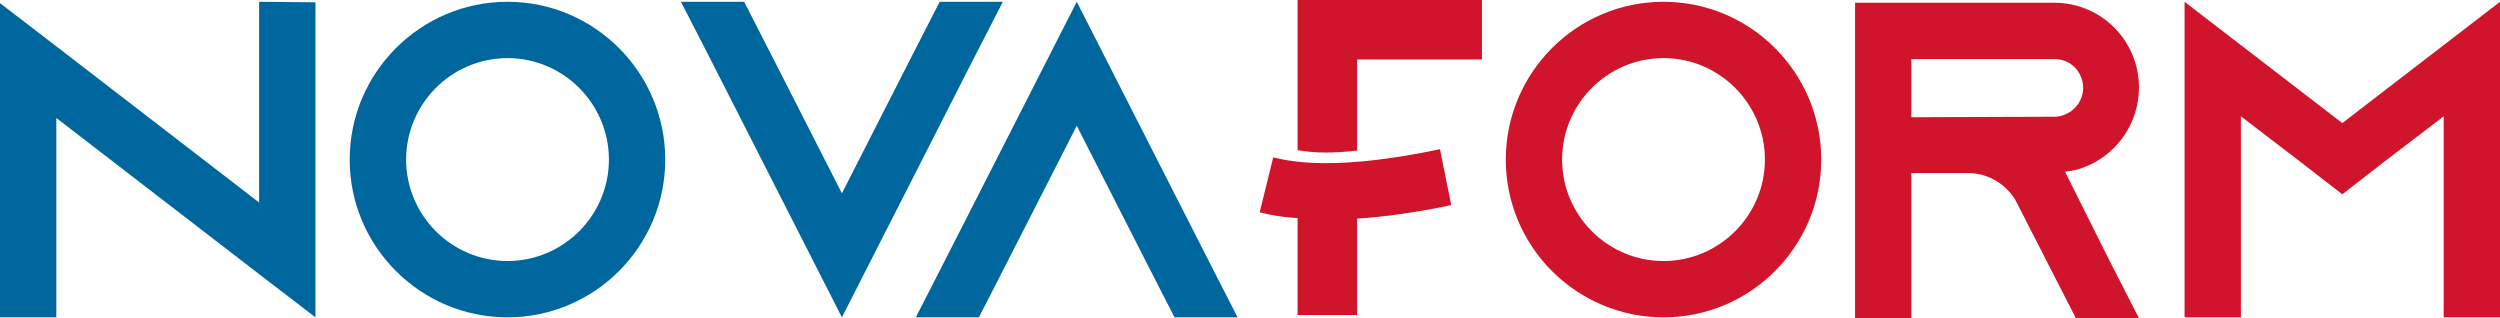
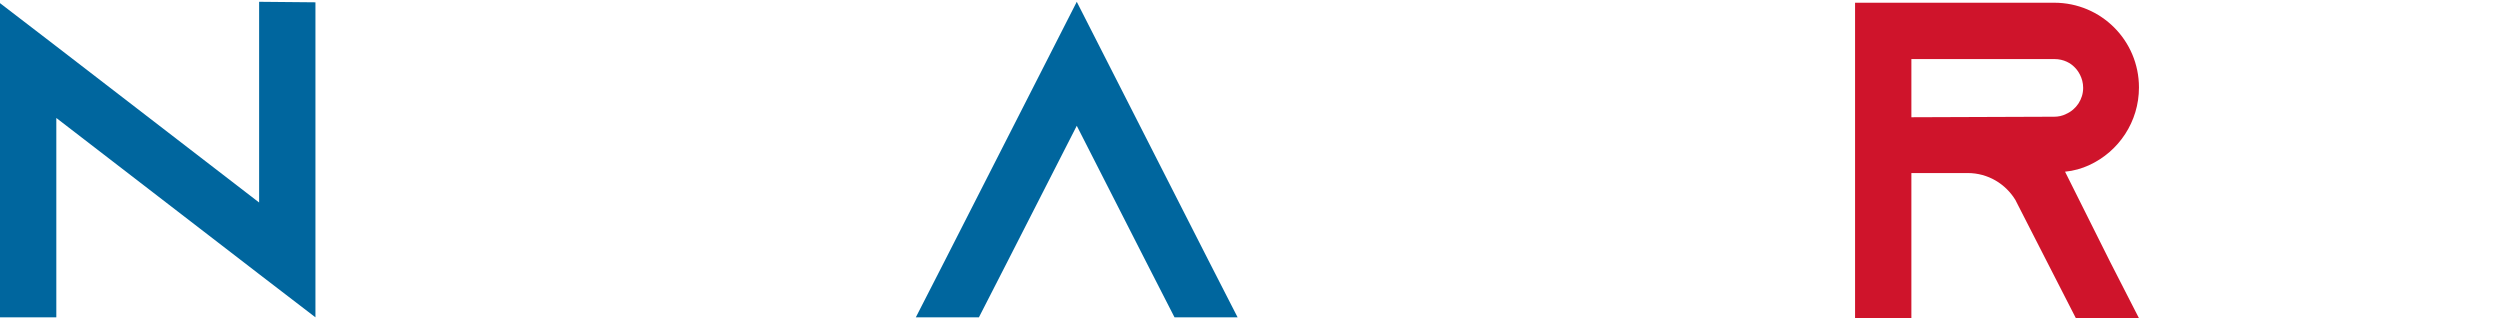
<svg xmlns="http://www.w3.org/2000/svg" xmlns:ns1="http://sodipodi.sourceforge.net/DTD/sodipodi-0.dtd" xmlns:ns2="http://www.inkscape.org/namespaces/inkscape" xml:space="preserve" width="2076.69mm" height="264.315mm" version="1.1" style="shape-rendering:geometricPrecision; text-rendering:geometricPrecision; image-rendering:optimizeQuality; fill-rule:evenodd; clip-rule:evenodd" viewBox="0 0 24014 3056" id="svg5" ns1:docname="nova-logo.svg" ns2:version="1.4 (86a8ad7, 2024-10-11)">
  <ns1:namedview id="namedview5" pagecolor="#ffffff" bordercolor="#000000" borderopacity="0.25" ns2:showpageshadow="2" ns2:pageopacity="0.0" ns2:pagecheckerboard="0" ns2:deskcolor="#d1d1d1" ns2:document-units="mm" ns2:zoom="0.22589133" ns2:cx="5916.5618" ns2:cy="498.02709" ns2:window-width="1920" ns2:window-height="991" ns2:window-x="-9" ns2:window-y="-9" ns2:window-maximized="1" ns2:current-layer="Katman_x0020_1" />
  <defs id="defs1">
    <style type="text/css" id="style1">
   
    .fil0 {fill:#09649E;fill-rule:nonzero}
    .fil1 {fill:#E31E24;fill-rule:nonzero}
   
  </style>
  </defs>
  <g id="Katman_x0020_1" ns2:label="Katman 1">
    <polygon class="fil0" points="2489,17 2489,1945 541,445 0,30 0,3048 541,3048 541,1133 2489,2633 3030,3048 3030,22 " id="polygon1" style="fill:#00669e;fill-opacity:1" />
-     <path class="fil0" d="M4875 17c-836,0 -1516,680 -1516,1516 0,835 680,1515 1516,1515 835,0 1515,-680 1515,-1515 0,-836 -680,-1516 -1515,-1516zm0 2490c-537,0 -974,-438 -974,-974 0,-537 437,-975 974,-975 537,0 974,438 974,975 0,536 -437,974 -974,974z" id="path1" style="fill:#00669e;fill-opacity:1" />
-     <polygon class="fil0" points="9026,17 8749,558 8087,1857 7425,558 7148,17 6541,17 6819,558 8087,3048 9355,558 9633,17 " id="polygon2" style="fill:#00669e;fill-opacity:1" />
    <polygon class="fil0" points="11611,2507 10343,17 9074,2507 8797,3048 9403,3048 9680,2507 10343,1208 11005,2507 11282,3048 11888,3048 " id="polygon3" style="fill:#00669e;fill-opacity:1" />
-     <path class="fil1" d="M13036 1446l0 -875 1199 0 0 -571 -1771 0 0 1442c173,30 342,30 572,4zm-572 1580l572 0 0 -926c272,-18 575,-61 904,-130l-108 -537c-701,147 -1238,173 -1602,78l-130 528c113,30 234,48 364,56l0 931z" id="path3" style="fill:#cf142b;fill-opacity:1" />
-     <path class="fil1" d="M15979 17c-836,0 -1515,680 -1515,1516 0,835 679,1515 1515,1515 836,0 1515,-680 1515,-1515 0,-836 -679,-1516 -1515,-1516zm0 2490c-537,0 -974,-438 -974,-974 0,-537 437,-975 974,-975 537,0 974,438 974,975 0,536 -437,974 -974,974z" id="path4" style="fill:#cf142b;fill-opacity:1" />
    <path class="fil1" d="M19836 1649c0,0 0,0 0,0 83,-8 161,-30 234,-64 282,-130 476,-416 476,-745 0,-225 -91,-429 -238,-576 -147,-147 -350,-238 -576,-238l-1913 0 0 3030 541 0 0 -1394 541 0c195,0 364,104 459,260l13 26 290 567 277 541 606 0 -277 -541 -433 -866zm-1476 -523l0 -559 1372 0c96,0 161,43 195,78 31,30 83,100 83,199 0,108 -65,208 -165,251 -35,18 -74,26 -113,26l-1372 5z" id="path5" style="fill:#cf142b;fill-opacity:1" />
-     <polygon class="fil1" points="23473,433 22499,1182 21525,433 20984,17 20984,3048 21525,3048 21525,1117 22057,1524 22499,1866 22940,1524 23473,1117 23473,3048 24014,3048 24014,17 " id="polygon5" style="fill:#cf142b;fill-opacity:1" />
  </g>
</svg>